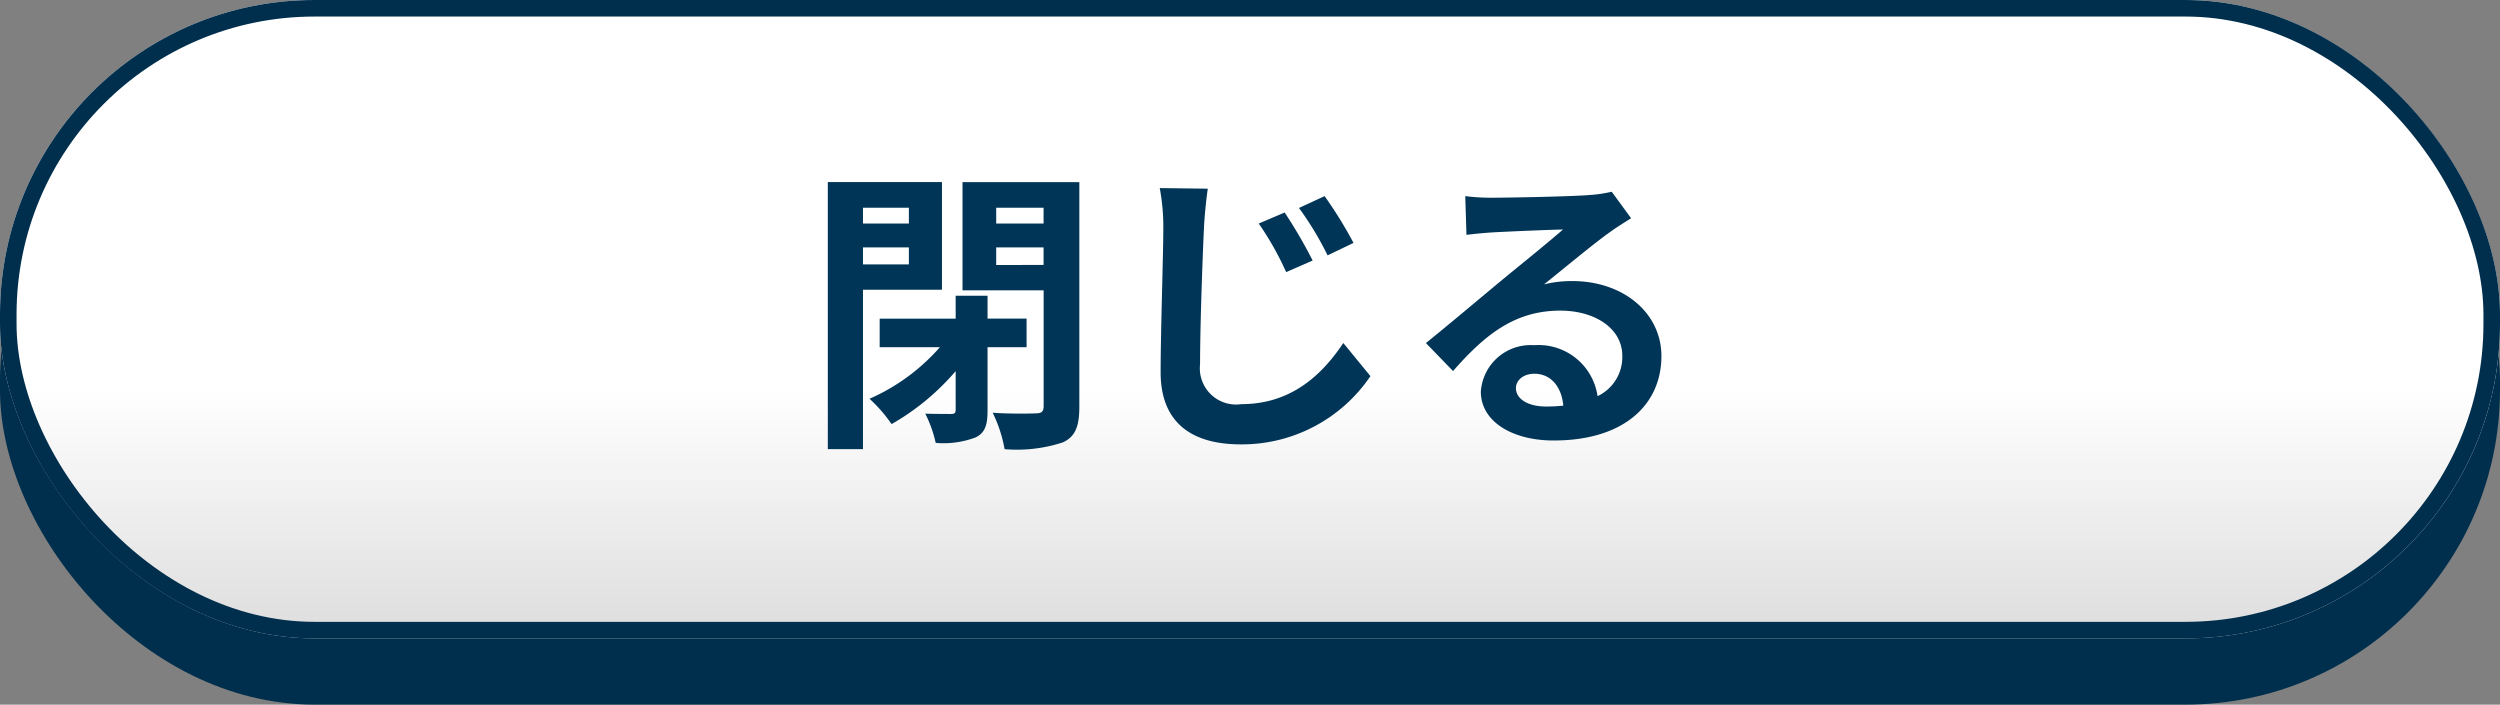
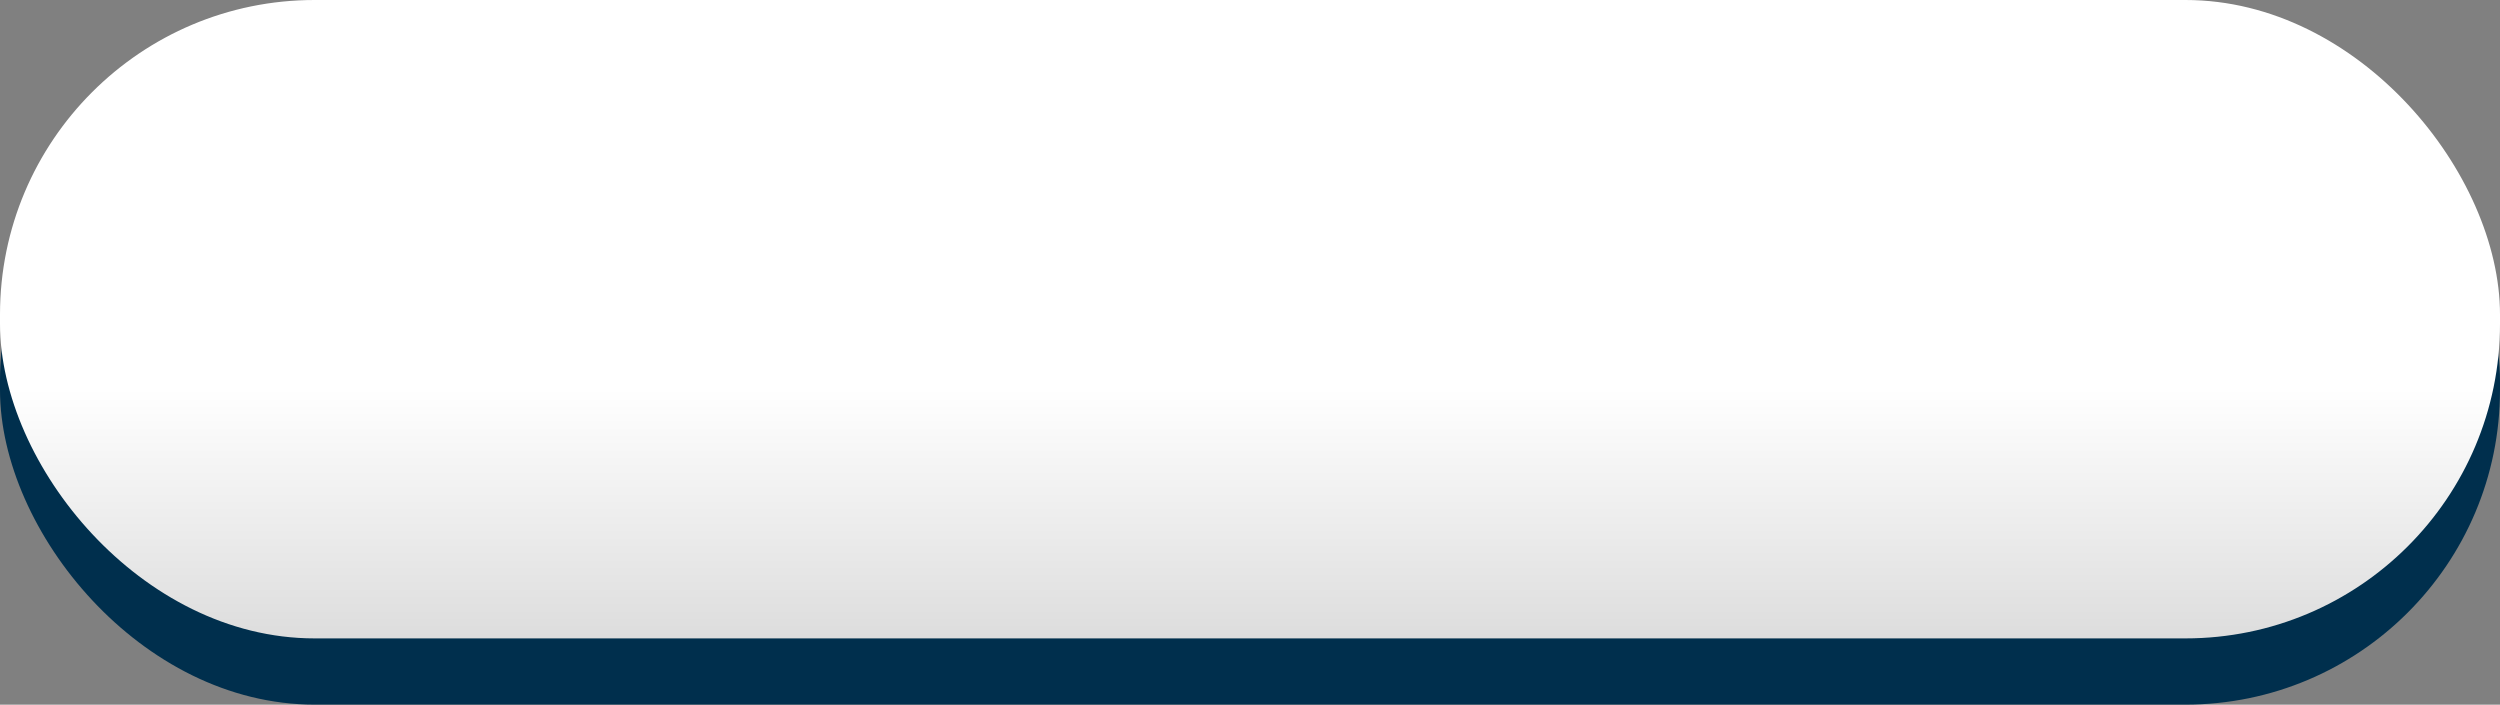
<svg xmlns="http://www.w3.org/2000/svg" width="151" height="42.56" viewBox="0 0 151 42.56">
  <rect x="0" y="0" width="151" height="42.56" fill="#808080" stroke="none" />
  <defs>
    <linearGradient id="linear-gradient" x1="0.5" y1="0.609" x2="0.5" y2="1" gradientUnits="objectBoundingBox">
      <stop offset="0" stop-color="#fff" />
      <stop offset="1" stop-color="#ddd" />
    </linearGradient>
  </defs>
  <g id="グループ_26643" data-name="グループ 26643" transform="translate(-2753 3871)">
    <rect id="長方形_29117" data-name="長方形 29117" width="151" height="38.559" rx="19" transform="translate(2753 -3867)" fill="#002f4d" />
    <g id="長方形_28303" data-name="長方形 28303" transform="translate(2753 -3871)" stroke="#002f4d" stroke-width="1" fill="url(#linear-gradient)">
      <rect width="151" height="38.559" rx="19" stroke="none" />
-       <rect x="0.5" y="0.5" width="150" height="37.559" rx="18.5" fill="none" />
    </g>
-     <path id="パス_117090" data-name="パス 117090" d="M-20.646-13.014v.954h-2.772v-.954Zm-2.772,3.42V-10.62h2.772v1.026Zm4.77,1.53v-6.5h-6.894V1.566h2.124v-9.63Zm5.112,3.474V-6.318h-2.358V-7.7H-17.82v1.386h-4.59V-4.59h3.636a12.15,12.15,0,0,1-4.248,3.114A9.031,9.031,0,0,1-21.69.054a14.63,14.63,0,0,0,3.87-3.2V-.81c0,.2-.072.252-.288.252s-.882,0-1.548-.018a7.4,7.4,0,0,1,.63,1.764A5.467,5.467,0,0,0-16.632.864c.594-.27.738-.774.738-1.638V-4.59Zm-1.836-4.968V-10.62h2.862v1.062Zm2.862-3.456v.954h-2.862v-.954Zm2.16-1.548h-7.056v6.534h4.9v7c0,.324-.126.432-.468.432-.36.018-1.566.036-2.61-.036a8.264,8.264,0,0,1,.72,2.2,8.894,8.894,0,0,0,3.528-.414C-10.6.81-10.35.2-10.35-.99Zm12.4,1.836L.486-12.06A18.116,18.116,0,0,1,2.142-9.126l1.6-.7A29,29,0,0,0,2.052-12.726Zm2.412-.99L2.916-13a18.832,18.832,0,0,1,1.728,2.862L6.21-10.89A25.389,25.389,0,0,0,4.464-13.716Zm-7.056-.45-2.9-.036a12.577,12.577,0,0,1,.216,2.43c0,1.548-.162,6.282-.162,8.694,0,3.06,1.89,4.356,4.842,4.356a9.372,9.372,0,0,0,7.83-4.122l-1.638-2C4.284-2.88,2.412-1.152-.558-1.152a2.188,2.188,0,0,1-2.5-2.412c0-2.25.144-6.264.234-8.208C-2.79-12.492-2.7-13.41-2.592-14.166ZM16.02-2.124c0-.45.432-.864,1.116-.864.972,0,1.638.756,1.746,1.926a9.4,9.4,0,0,1-1.044.054C16.758-1.008,16.02-1.458,16.02-2.124ZM12.96-13.716l.072,2.34c.414-.054.99-.108,1.476-.144.954-.054,3.438-.162,4.356-.18-.882.774-2.754,2.286-3.762,3.114-1.062.882-3.24,2.718-4.518,3.744L12.222-3.15C14.148-5.346,15.948-6.8,18.7-6.8c2.124,0,3.744,1.1,3.744,2.718a2.609,2.609,0,0,1-1.494,2.448,3.6,3.6,0,0,0-3.834-3.078A3.016,3.016,0,0,0,13.9-1.908c0,1.8,1.89,2.952,4.392,2.952,4.356,0,6.516-2.25,6.516-5.094,0-2.628-2.322-4.536-5.382-4.536a7.032,7.032,0,0,0-1.71.2c1.134-.9,3.024-2.484,4-3.168.414-.306.846-.558,1.26-.828l-1.17-1.6a7.865,7.865,0,0,1-1.368.2c-1.026.09-4.878.162-5.832.162A12.491,12.491,0,0,1,12.96-13.716Z" transform="translate(2828.542 -3845.438)" fill="#003557" />
  </g>
</svg>